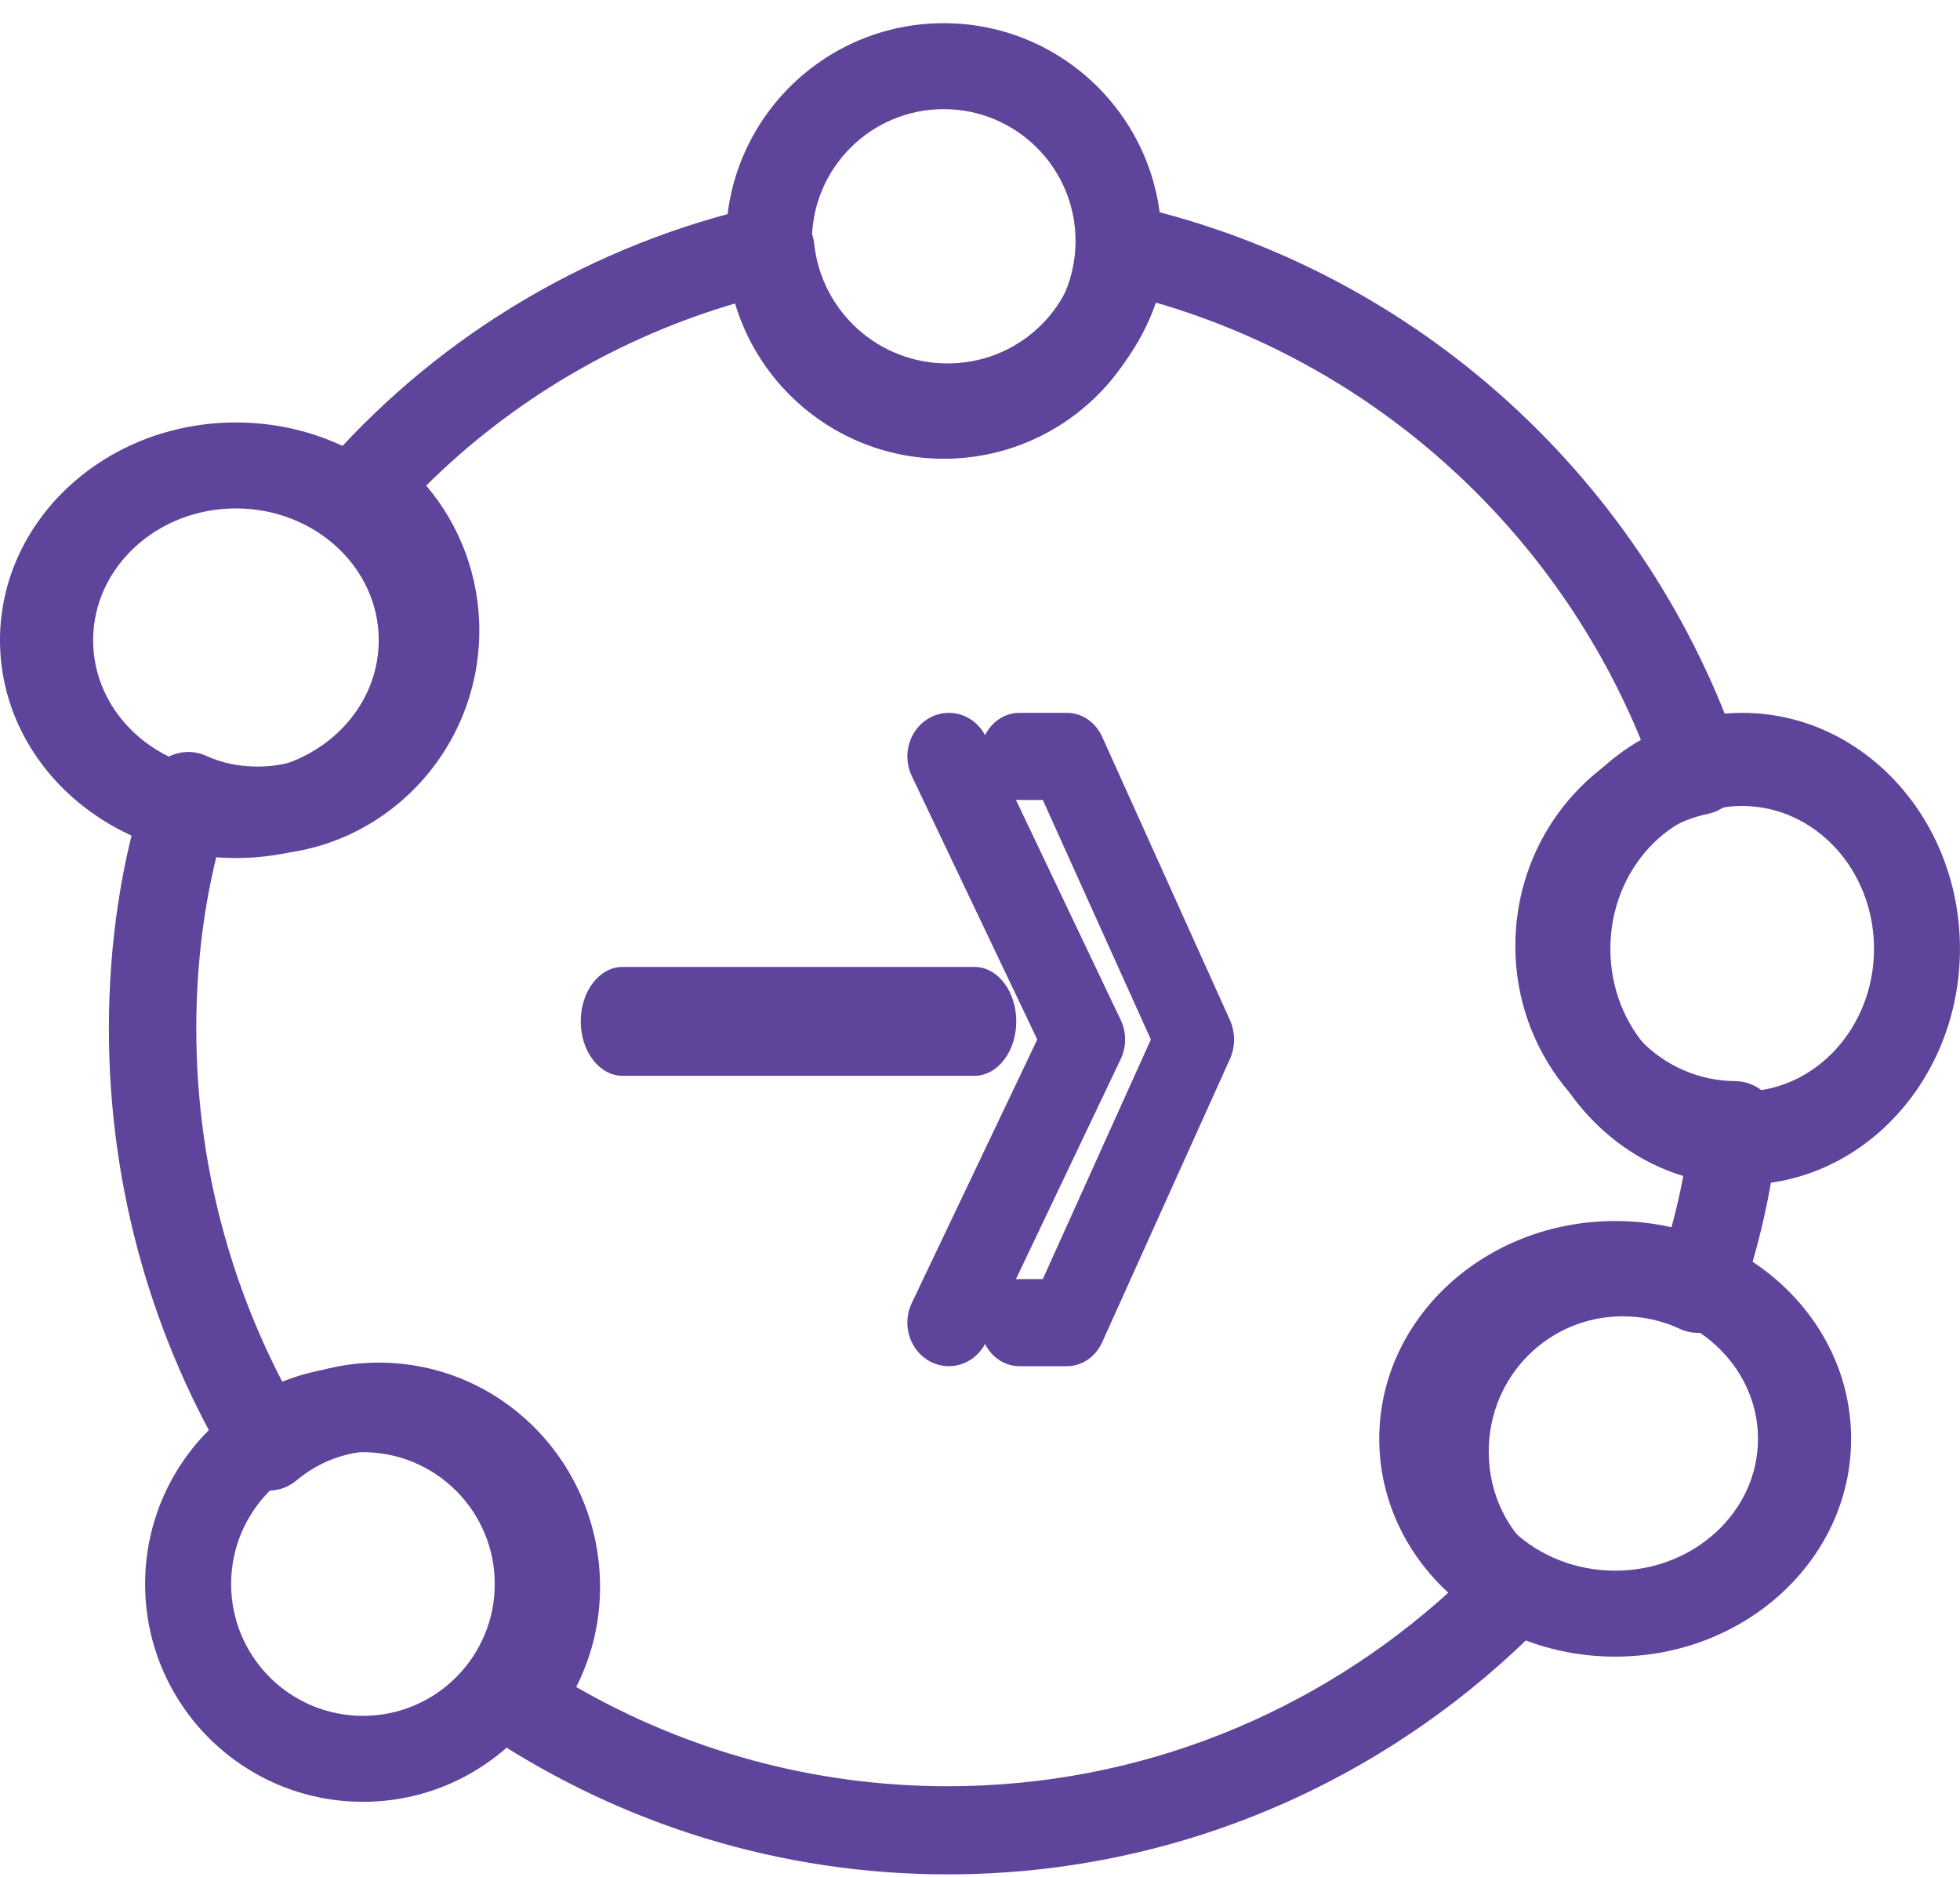
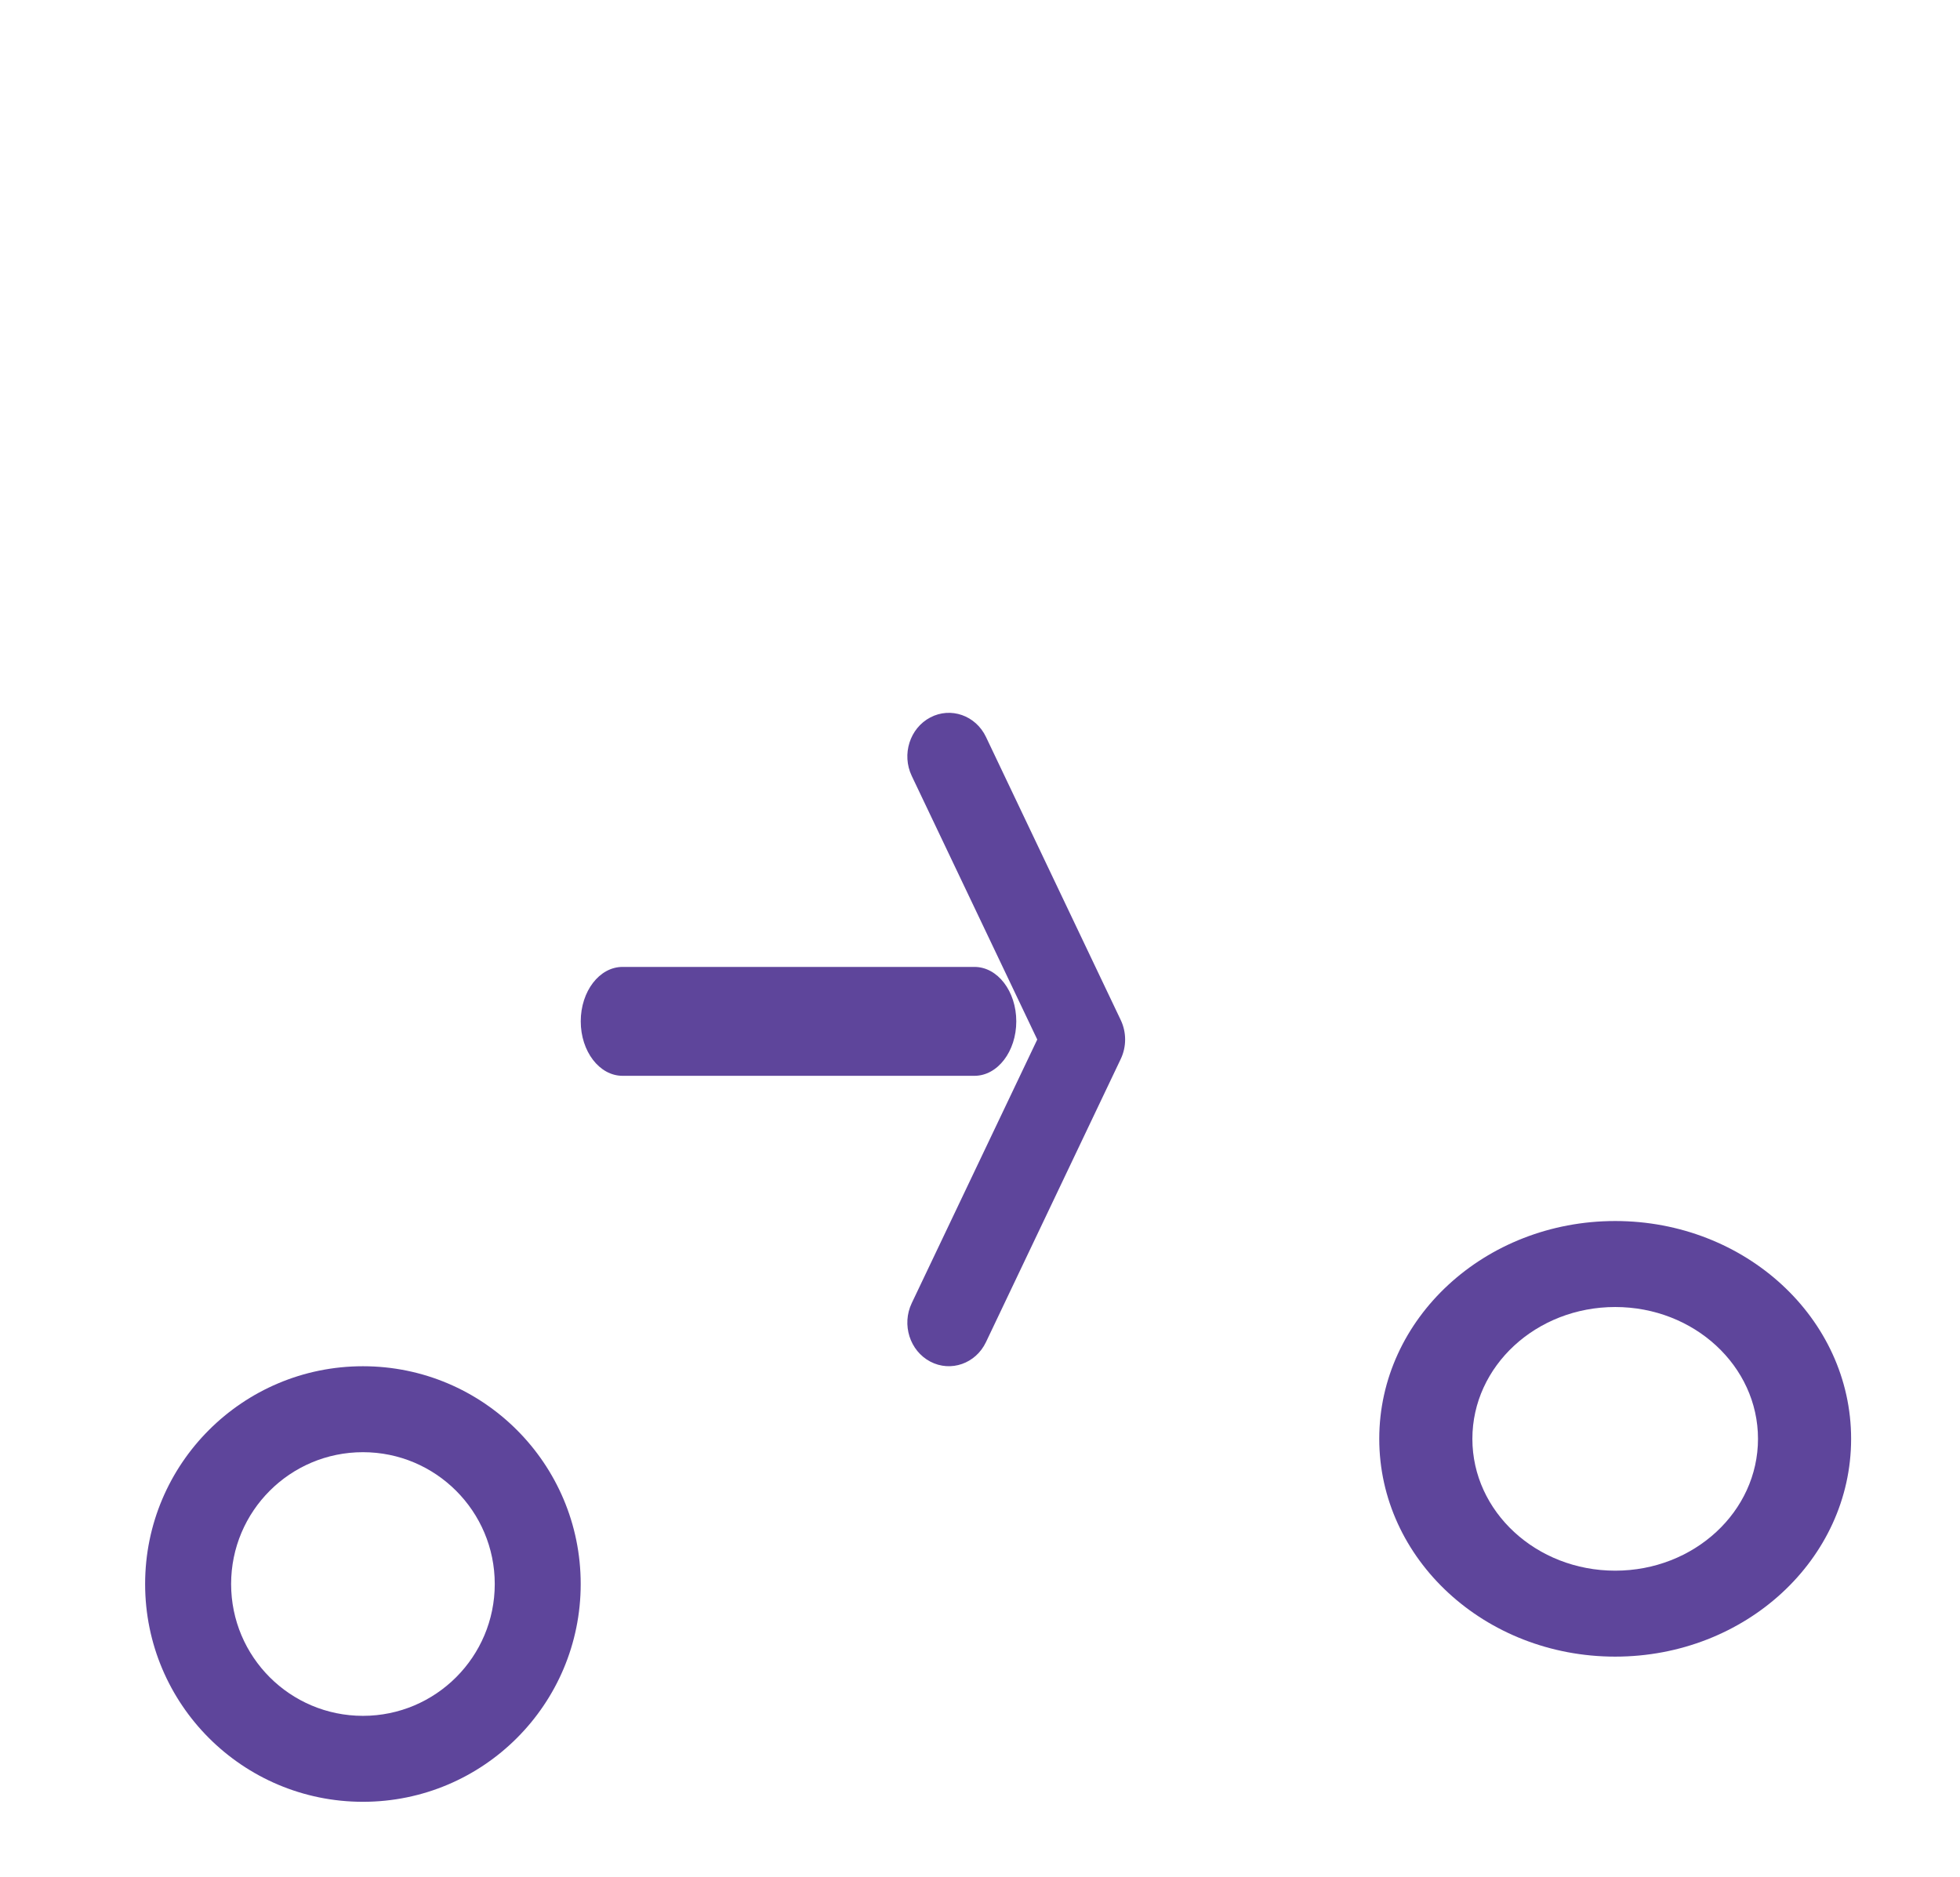
<svg xmlns="http://www.w3.org/2000/svg" width="47" height="45" viewBox="0 0 47 45" fill="none">
-   <path fill-rule="evenodd" clip-rule="evenodd" d="M19.093 5.104C19.336 5.279 19.493 5.55 19.525 5.85C19.699 7.461 21.056 8.714 22.723 8.714C24.382 8.714 25.722 7.468 25.896 5.85C25.929 5.55 26.086 5.279 26.329 5.104C26.572 4.929 26.878 4.867 27.169 4.933C33.989 6.486 39.511 11.536 41.736 18.141C41.832 18.428 41.802 18.743 41.653 19.006C41.503 19.269 41.248 19.455 40.954 19.515C39.52 19.812 38.433 21.106 38.433 22.684C38.433 24.465 39.847 25.907 41.611 25.924C41.906 25.927 42.186 26.055 42.382 26.277C42.578 26.499 42.673 26.794 42.643 27.09C42.495 28.531 42.175 29.92 41.709 31.255C41.611 31.535 41.401 31.76 41.13 31.876C40.858 31.992 40.551 31.988 40.284 31.864C39.861 31.669 39.407 31.563 38.913 31.563C37.13 31.563 35.699 33.005 35.699 34.804C35.699 35.851 36.172 36.756 36.911 37.328C37.149 37.513 37.298 37.792 37.318 38.094C37.339 38.396 37.23 38.693 37.019 38.908C33.38 42.627 28.32 44.944 22.723 44.944C18.69 44.944 14.926 43.736 11.774 41.667C11.522 41.502 11.352 41.236 11.309 40.936C11.265 40.636 11.351 40.332 11.544 40.101C12.019 39.533 12.293 38.838 12.293 38.05C12.293 36.244 10.856 34.786 9.079 34.786C8.329 34.786 7.641 35.049 7.112 35.496C6.878 35.694 6.57 35.779 6.268 35.729C5.967 35.679 5.702 35.499 5.543 35.236C3.686 32.157 2.611 28.535 2.611 24.669C2.611 22.63 2.904 20.625 3.522 18.754C3.616 18.47 3.825 18.239 4.097 18.119C4.37 18 4.679 18.002 4.95 18.126C5.313 18.292 5.72 18.381 6.184 18.381C7.941 18.381 9.398 16.92 9.398 15.118C9.398 14.06 8.891 13.113 8.112 12.537C7.873 12.36 7.72 12.09 7.69 11.793C7.659 11.496 7.755 11.2 7.953 10.978C10.624 7.989 14.221 5.845 18.254 4.933C18.546 4.867 18.851 4.929 19.093 5.104ZM10.22 11.644C11.017 12.579 11.494 13.8 11.494 15.118C11.494 18.079 9.106 20.494 6.184 20.494C5.856 20.494 5.535 20.466 5.222 20.408C4.877 21.761 4.707 23.195 4.707 24.669C4.707 27.749 5.468 30.654 6.804 33.198C7.497 32.858 8.272 32.673 9.079 32.673C12.028 32.673 14.389 35.092 14.389 38.05C14.389 38.922 14.183 39.733 13.817 40.451C16.446 41.964 19.487 42.831 22.723 42.831C27.357 42.831 31.579 41.059 34.769 38.155C34.034 37.241 33.604 36.074 33.604 34.804C33.604 31.838 35.972 29.451 38.913 29.451C39.302 29.451 39.679 29.491 40.042 29.57C40.197 29.02 40.323 28.461 40.419 27.895C38.073 27.338 36.337 25.215 36.337 22.684C36.337 20.535 37.576 18.676 39.384 17.828C37.325 12.726 33.017 8.795 27.718 7.256C27 9.339 25.046 10.827 22.723 10.827C20.403 10.827 18.428 9.343 17.705 7.254C14.845 8.08 12.273 9.607 10.22 11.644Z" fill="#5E459B" />
-   <path fill-rule="evenodd" clip-rule="evenodd" d="M23.5 18.137C23.5 17.561 23.922 17.093 24.442 17.093H25.588C25.945 17.093 26.271 17.316 26.431 17.67L29.493 24.459C29.626 24.753 29.626 25.099 29.493 25.393L26.431 32.182C26.271 32.536 25.945 32.759 25.588 32.759H24.442C23.922 32.759 23.5 32.292 23.5 31.715C23.5 31.138 23.922 30.67 24.442 30.67H25.006L27.597 24.926L25.006 19.182H24.442C23.922 19.182 23.5 18.714 23.5 18.137Z" fill="#5E459B" />
  <path fill-rule="evenodd" clip-rule="evenodd" d="M22.308 17.203C22.799 16.945 23.397 17.154 23.643 17.67L26.875 24.459C27.015 24.753 27.015 25.099 26.875 25.393L23.643 32.182C23.397 32.698 22.799 32.907 22.308 32.649C21.817 32.391 21.617 31.764 21.863 31.247L24.873 24.926L21.863 18.605C21.617 18.089 21.817 17.461 22.308 17.203Z" fill="#5E459B" />
  <path fill-rule="evenodd" clip-rule="evenodd" d="M13.926 24.49C13.926 23.769 14.374 23.185 14.928 23.185H23.368C23.922 23.185 24.37 23.769 24.37 24.49C24.37 25.211 23.922 25.796 23.368 25.796H14.928C14.374 25.796 13.926 25.211 13.926 24.49Z" fill="#5E459B" />
-   <path fill-rule="evenodd" clip-rule="evenodd" d="M41.777 19.326C40.031 19.326 38.616 20.859 38.616 22.75C38.616 24.642 40.031 26.175 41.777 26.175C43.523 26.175 44.938 24.642 44.938 22.75C44.938 20.859 43.523 19.326 41.777 19.326ZM36.555 22.75C36.555 19.626 38.893 17.093 41.777 17.093C44.661 17.093 46.999 19.626 46.999 22.75C46.999 25.875 44.661 28.408 41.777 28.408C38.893 28.408 36.555 25.875 36.555 22.75Z" fill="#5E459B" />
  <path fill-rule="evenodd" clip-rule="evenodd" d="M38.732 31.34C36.84 31.34 35.307 32.755 35.307 34.501C35.307 36.246 36.84 37.662 38.732 37.662C40.623 37.662 42.156 36.246 42.156 34.501C42.156 32.755 40.623 31.34 38.732 31.34ZM33.074 34.501C33.074 31.616 35.607 29.278 38.732 29.278C41.856 29.278 44.389 31.616 44.389 34.501C44.389 37.385 41.856 39.723 38.732 39.723C35.607 39.723 33.074 37.385 33.074 34.501Z" fill="#5E459B" />
  <path fill-rule="evenodd" clip-rule="evenodd" d="M8.703 34.821C6.957 34.821 5.542 36.236 5.542 37.982C5.542 39.728 6.957 41.143 8.703 41.143C10.448 41.143 11.864 39.728 11.864 37.982C11.864 36.236 10.448 34.821 8.703 34.821ZM3.48 37.982C3.48 35.098 5.819 32.76 8.703 32.76C11.587 32.76 13.925 35.098 13.925 37.982C13.925 40.866 11.587 43.204 8.703 43.204C5.819 43.204 3.48 40.866 3.48 37.982Z" fill="#5E459B" />
-   <path fill-rule="evenodd" clip-rule="evenodd" d="M5.657 12.191C3.766 12.191 2.233 13.606 2.233 15.352C2.233 17.098 3.766 18.513 5.657 18.513C7.549 18.513 9.082 17.098 9.082 15.352C9.082 13.606 7.549 12.191 5.657 12.191ZM0 15.352C0 12.468 2.533 10.13 5.657 10.13C8.782 10.13 11.315 12.468 11.315 15.352C11.315 18.236 8.782 20.574 5.657 20.574C2.533 20.574 0 18.236 0 15.352Z" fill="#5E459B" />
-   <path fill-rule="evenodd" clip-rule="evenodd" d="M22.63 2.617C20.885 2.617 19.469 4.032 19.469 5.778C19.469 7.524 20.885 8.939 22.63 8.939C24.376 8.939 25.791 7.524 25.791 5.778C25.791 4.032 24.376 2.617 22.63 2.617ZM17.408 5.778C17.408 2.894 19.746 0.556 22.63 0.556C25.515 0.556 27.853 2.894 27.853 5.778C27.853 8.662 25.515 11 22.63 11C19.746 11 17.408 8.662 17.408 5.778Z" fill="#5E459B" />
</svg>